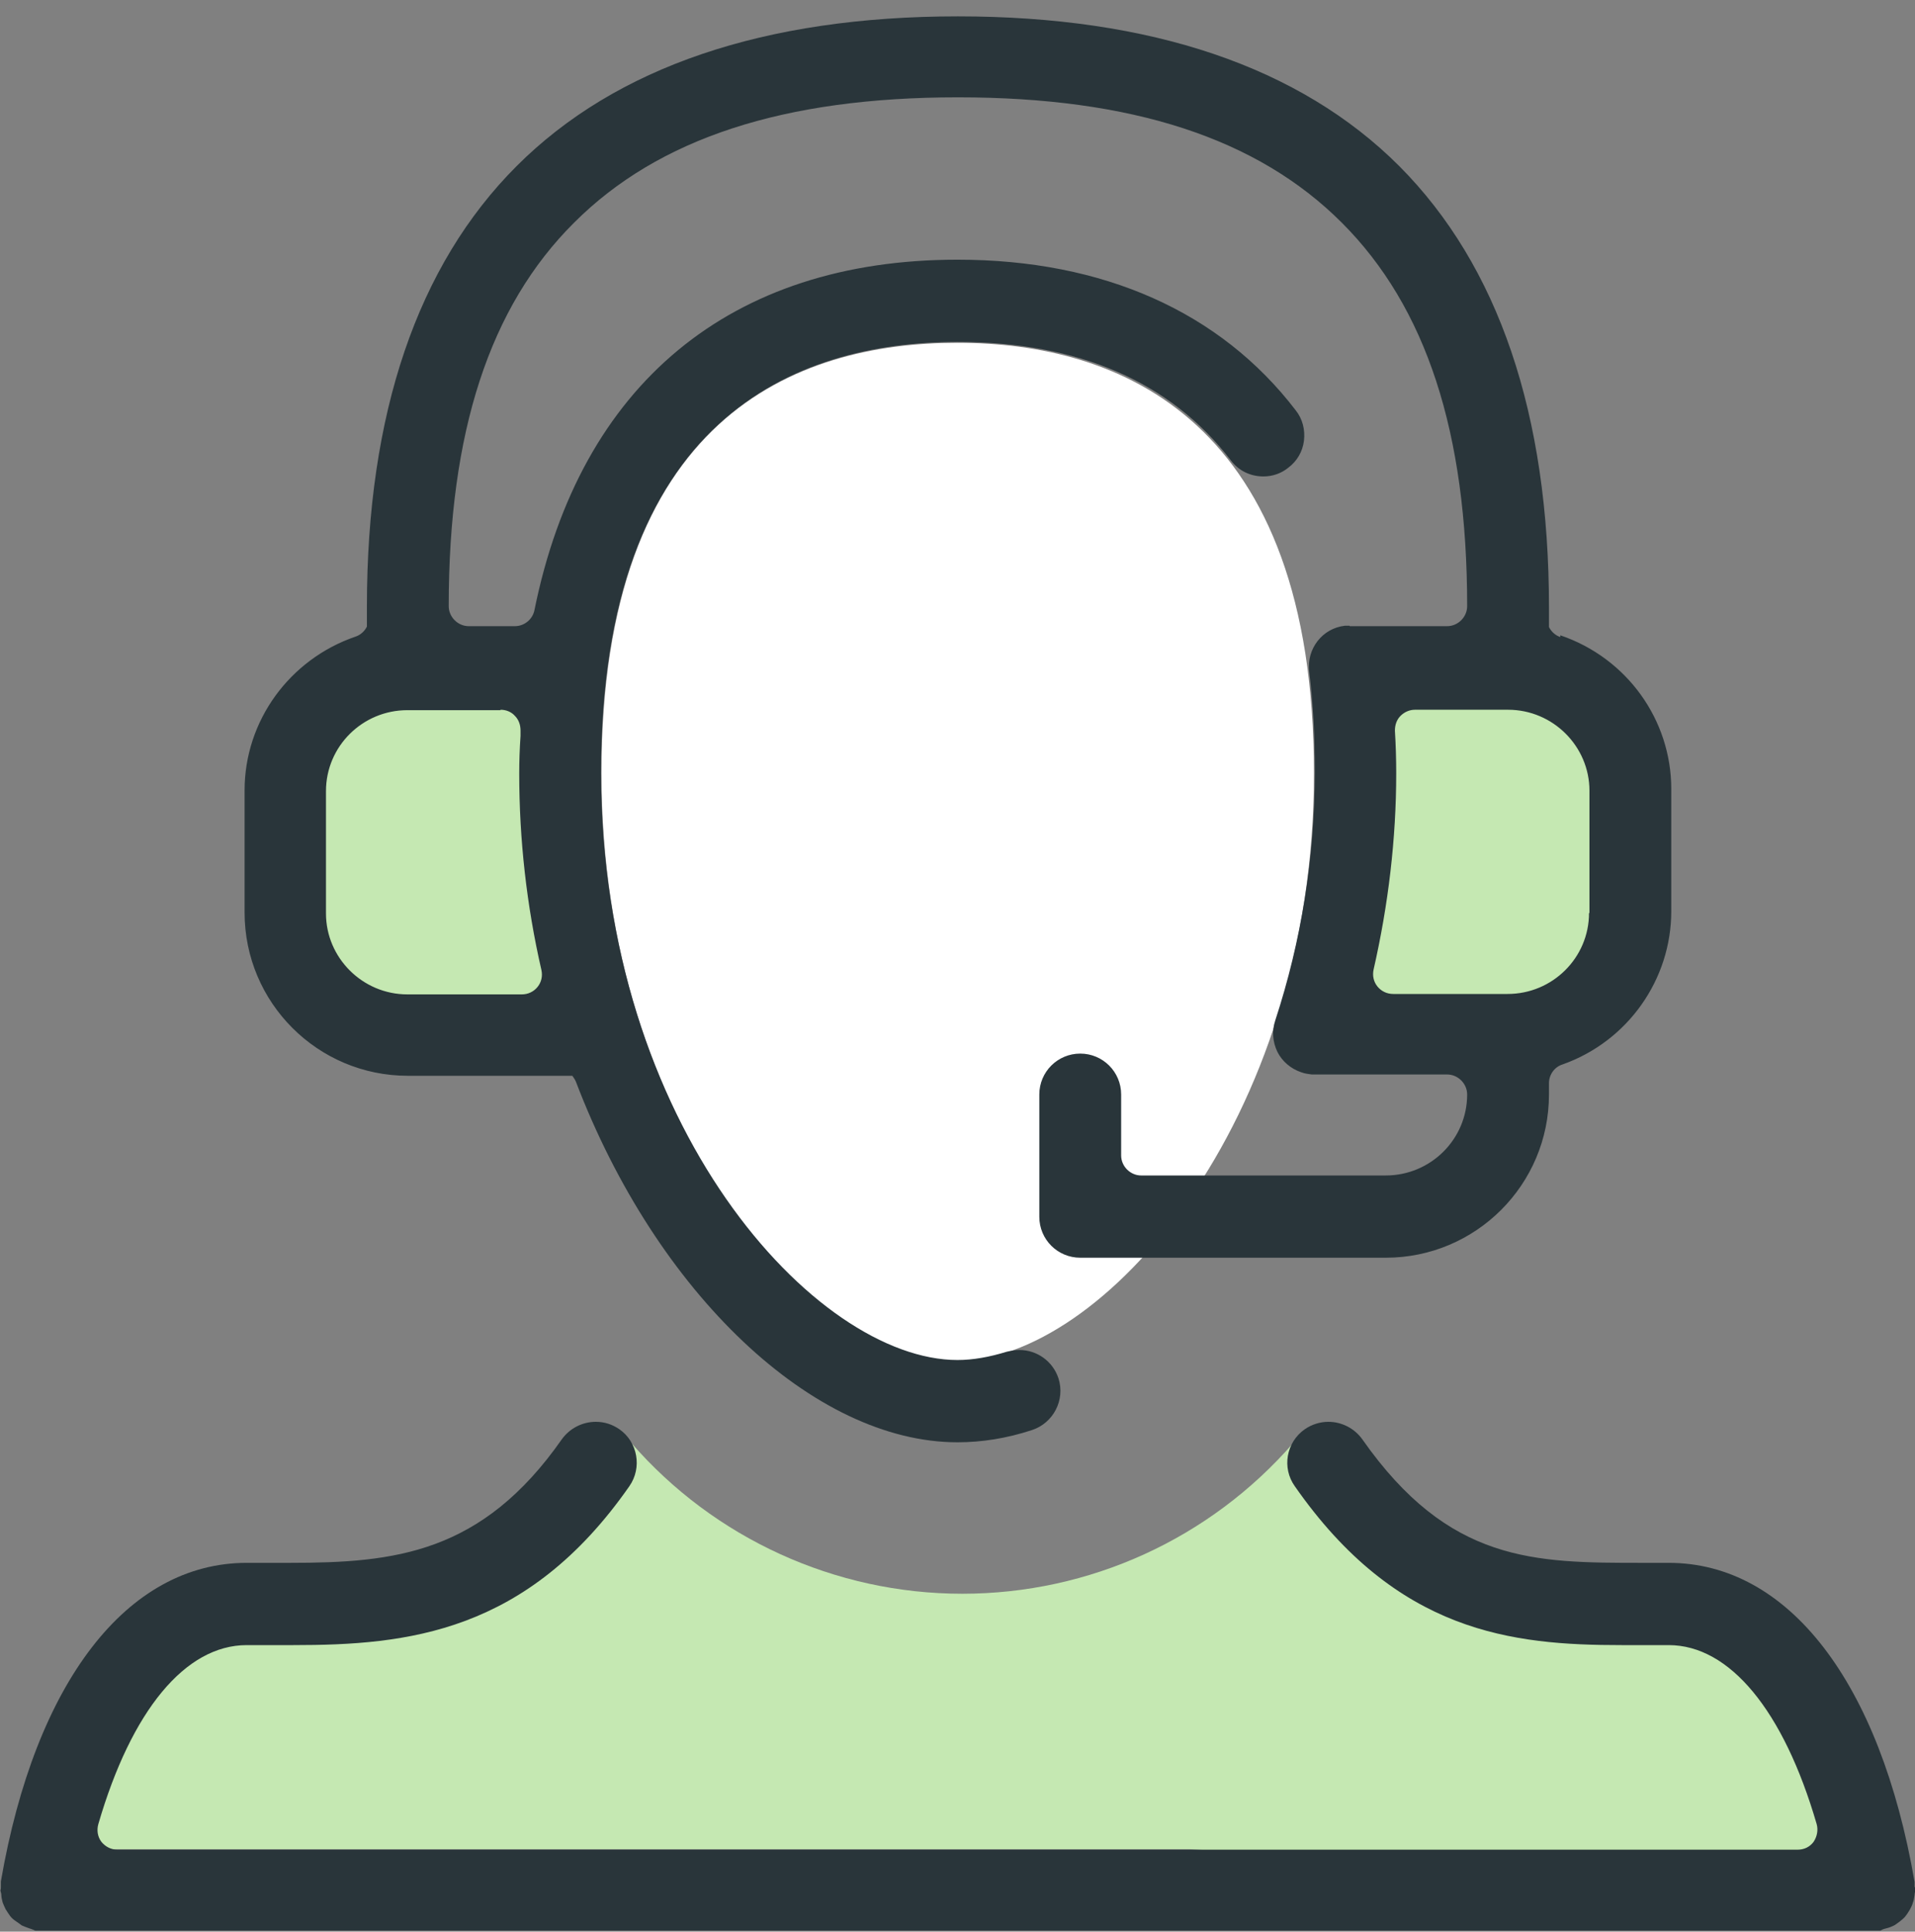
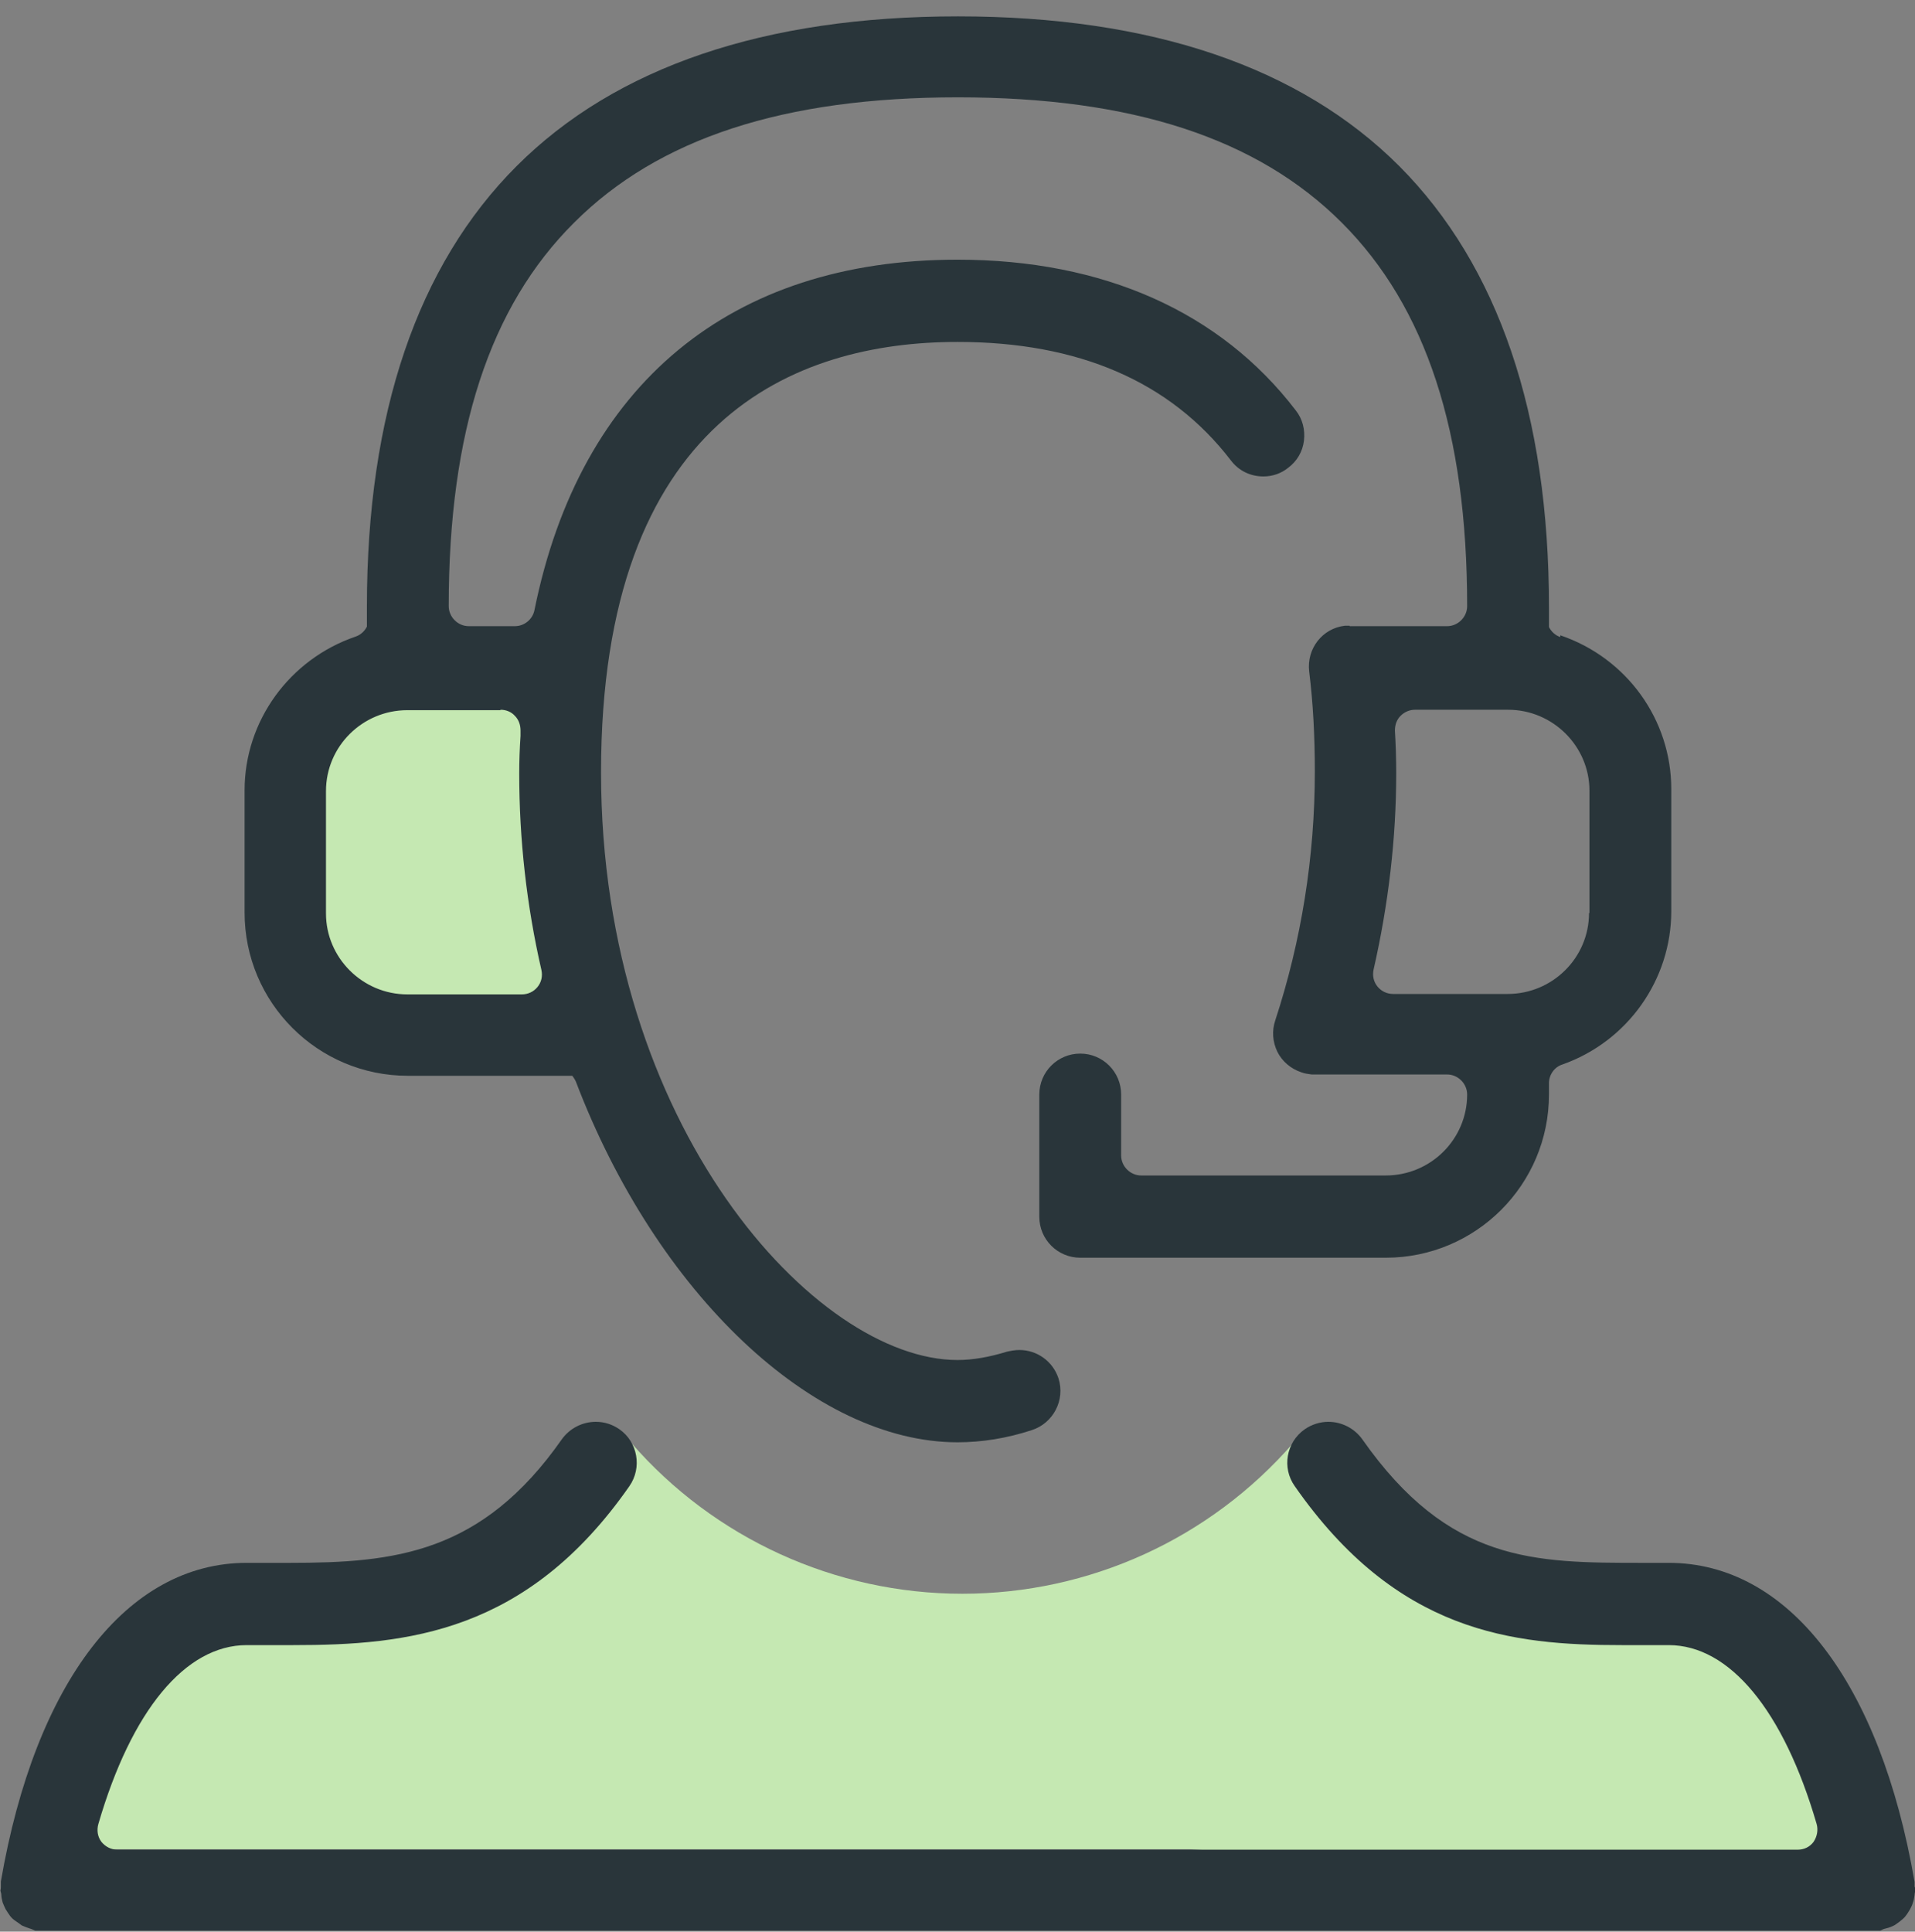
<svg xmlns="http://www.w3.org/2000/svg" width="116" height="117" viewBox="0 0 116 117" fill="none">
  <rect x="0" y="0" width="116" height="117" fill="#808080" stroke="none" />
  <g clip-path="url(#clip0_452_19503)">
    <path d="M38.227 87.385C43.263 93.185 50.592 96.533 58.29 96.533C65.988 96.533 73.291 93.211 78.353 87.385L89.715 96.533L104.057 98.379L112.124 108.344L113.285 114.777L72.105 112.008H3.19L10.097 97.535L26.812 95.136L38.201 87.359L38.227 87.385Z" fill="#C5E8B2" />
-     <path d="M82.202 40.774L80.778 62.524H95.278L99.444 52.638L96.913 42.514L82.202 40.774Z" fill="#C5E8B2" />
    <path d="M33.772 40.774L35.196 62.524H20.695L16.504 52.638L19.035 42.514L33.772 40.774Z" fill="#C5E8B2" />
-     <path d="M58 20.764C48.166 20.764 36.435 25.299 36.435 46.838C36.435 68.377 49.432 82.428 58 82.428C66.568 82.428 79.592 68.245 79.592 46.838C79.592 25.43 67.86 20.764 58 20.764Z" fill="white" />
    <path d="M115.974 114.302C115.974 114.302 115.974 114.091 115.974 113.986C113.891 101.885 108.328 94.661 101.078 94.661H99.47C92.932 94.661 87.764 94.661 82.518 87.174C82.044 86.515 81.279 86.119 80.462 86.119C79.961 86.119 79.46 86.278 79.038 86.568C77.904 87.359 77.641 88.914 78.432 90.021C84.627 98.906 91.614 99.644 98.231 99.644C98.732 99.644 99.233 99.644 99.734 99.644H101.078C104.769 99.644 108.038 103.598 110.042 110.479C110.147 110.848 110.068 111.244 109.857 111.56C109.62 111.877 109.277 112.035 108.882 112.035H7.118C6.723 112.035 6.38 111.85 6.143 111.56C5.905 111.244 5.853 110.848 5.958 110.479C7.962 103.598 11.231 99.644 14.948 99.644H16.293C16.767 99.644 17.268 99.644 17.769 99.644C24.676 99.644 31.926 98.906 38.122 90.021C38.913 88.888 38.623 87.332 37.516 86.568C37.094 86.278 36.619 86.119 36.092 86.119C35.275 86.119 34.51 86.515 34.035 87.174C29.184 94.108 23.912 94.661 17.558 94.661H14.948C7.698 94.661 2.135 101.885 0.053 113.959C0.053 114.065 0.053 114.17 0.053 114.276C0.053 114.355 0.053 114.434 0.026 114.487C0.026 114.566 0.079 114.671 0.079 114.75C0.079 114.935 0.132 115.093 0.158 115.225C0.211 115.357 0.264 115.488 0.343 115.647C0.448 115.805 0.527 115.937 0.606 116.042C0.685 116.148 0.791 116.253 0.949 116.358C1.107 116.464 1.213 116.543 1.318 116.622C1.424 116.675 1.582 116.728 1.793 116.807C1.898 116.833 2.004 116.886 2.135 116.938C2.241 116.938 2.346 116.938 2.478 116.938H113.522H113.548C113.654 116.938 113.785 116.938 113.891 116.938C113.996 116.886 114.102 116.833 114.234 116.807C114.445 116.754 114.576 116.701 114.682 116.648C114.814 116.596 114.919 116.49 115.077 116.385C115.235 116.253 115.341 116.174 115.42 116.068C115.499 115.963 115.578 115.858 115.684 115.673C115.763 115.515 115.842 115.383 115.868 115.251C115.921 115.119 115.947 114.988 115.974 114.777C115.974 114.698 116 114.592 116.026 114.513C116.026 114.46 116.026 114.381 116 114.302H115.974Z" fill="#29353A" />
    <path d="M94.514 38.586C94.197 38.48 93.96 38.243 93.828 37.979V36.793C93.828 25.088 90.77 16.098 84.759 10.06C78.748 4.049 69.732 0.991 58.026 0.991C46.321 0.991 37.305 4.049 31.294 10.06C25.283 16.071 22.225 25.061 22.225 36.74V37.953C22.093 38.217 21.855 38.454 21.539 38.559C17.532 39.93 14.816 43.674 14.816 47.866V55.274C14.816 60.731 19.245 65.16 24.703 65.16H34.668C34.668 65.16 34.826 65.371 34.879 65.503C39.783 78.368 49.3 87.359 58 87.359C59.476 87.359 60.979 87.121 62.508 86.62C63.8 86.198 64.538 84.801 64.116 83.483C63.774 82.455 62.825 81.769 61.744 81.769C61.48 81.769 61.216 81.822 60.979 81.875C59.951 82.191 58.949 82.376 58 82.376C49.406 82.376 36.408 68.192 36.408 46.785C36.408 25.378 48.14 20.711 58 20.711C65.329 20.711 70.892 23.11 74.556 27.882C75.031 28.515 75.743 28.858 76.534 28.858C77.087 28.858 77.615 28.673 78.036 28.33C78.564 27.935 78.906 27.355 78.986 26.696C79.065 26.037 78.906 25.378 78.485 24.85C73.924 18.892 66.832 15.729 58 15.729C44.265 15.729 35.143 23.268 32.375 36.951C32.269 37.505 31.768 37.927 31.188 37.927H28.394C27.735 37.927 27.181 37.373 27.181 36.714C27.181 26.169 29.659 18.576 34.774 13.488C39.888 8.373 47.481 5.895 58.026 5.895C68.572 5.895 76.165 8.373 81.279 13.488C86.394 18.602 88.872 26.195 88.872 36.714C88.872 37.373 88.318 37.927 87.659 37.927H81.754V37.9H81.727C81.727 37.9 81.569 37.9 81.464 37.9C80.093 38.059 79.144 39.298 79.302 40.669C79.539 42.567 79.645 44.597 79.645 46.732C79.645 51.899 78.827 56.988 77.246 61.812C77.035 62.445 77.087 63.104 77.377 63.71C77.667 64.29 78.195 64.739 78.827 64.949C79.038 65.028 79.249 65.055 79.46 65.081H79.513H79.539H87.659C88.318 65.081 88.872 65.635 88.872 66.294C88.872 69.009 86.657 71.198 83.942 71.198H69.126C68.466 71.198 67.913 70.644 67.913 69.985V66.294C67.913 64.923 66.805 63.816 65.435 63.816C64.064 63.816 62.956 64.923 62.956 66.294V73.702C62.956 75.073 64.064 76.18 65.435 76.18H83.942C89.399 76.18 93.828 71.751 93.828 66.294V65.609C93.828 65.108 94.145 64.633 94.645 64.475C98.6 63.078 101.236 59.334 101.236 55.195V47.787C101.236 43.595 98.547 39.851 94.514 38.48V38.586ZM30.318 42.989C30.661 42.989 30.977 43.12 31.188 43.358C31.425 43.595 31.531 43.911 31.531 44.254V44.57C31.478 45.361 31.452 46.073 31.452 46.864C31.452 50.845 31.9 54.852 32.796 58.754C32.876 59.123 32.796 59.492 32.559 59.782C32.322 60.072 31.979 60.23 31.61 60.23H24.676C21.961 60.23 19.746 58.016 19.746 55.327V47.919C19.746 45.203 21.961 43.015 24.676 43.015H30.318V42.989ZM96.254 55.3C96.254 58.016 94.039 60.204 91.324 60.204H84.39C84.021 60.204 83.678 60.046 83.441 59.756C83.204 59.466 83.125 59.097 83.204 58.728C84.1 54.799 84.575 50.792 84.575 46.838C84.575 45.968 84.548 45.098 84.496 44.254C84.496 43.911 84.601 43.595 84.838 43.358C85.076 43.12 85.392 42.989 85.708 42.989H91.35C94.066 42.989 96.28 45.203 96.28 47.892V55.3H96.254Z" fill="#29353A" />
  </g>
  <defs>
    <clipPath id="clip0_452_19503">
      <rect width="116" height="116" fill="white" transform="translate(0 0.991)" />
    </clipPath>
  </defs>
</svg>